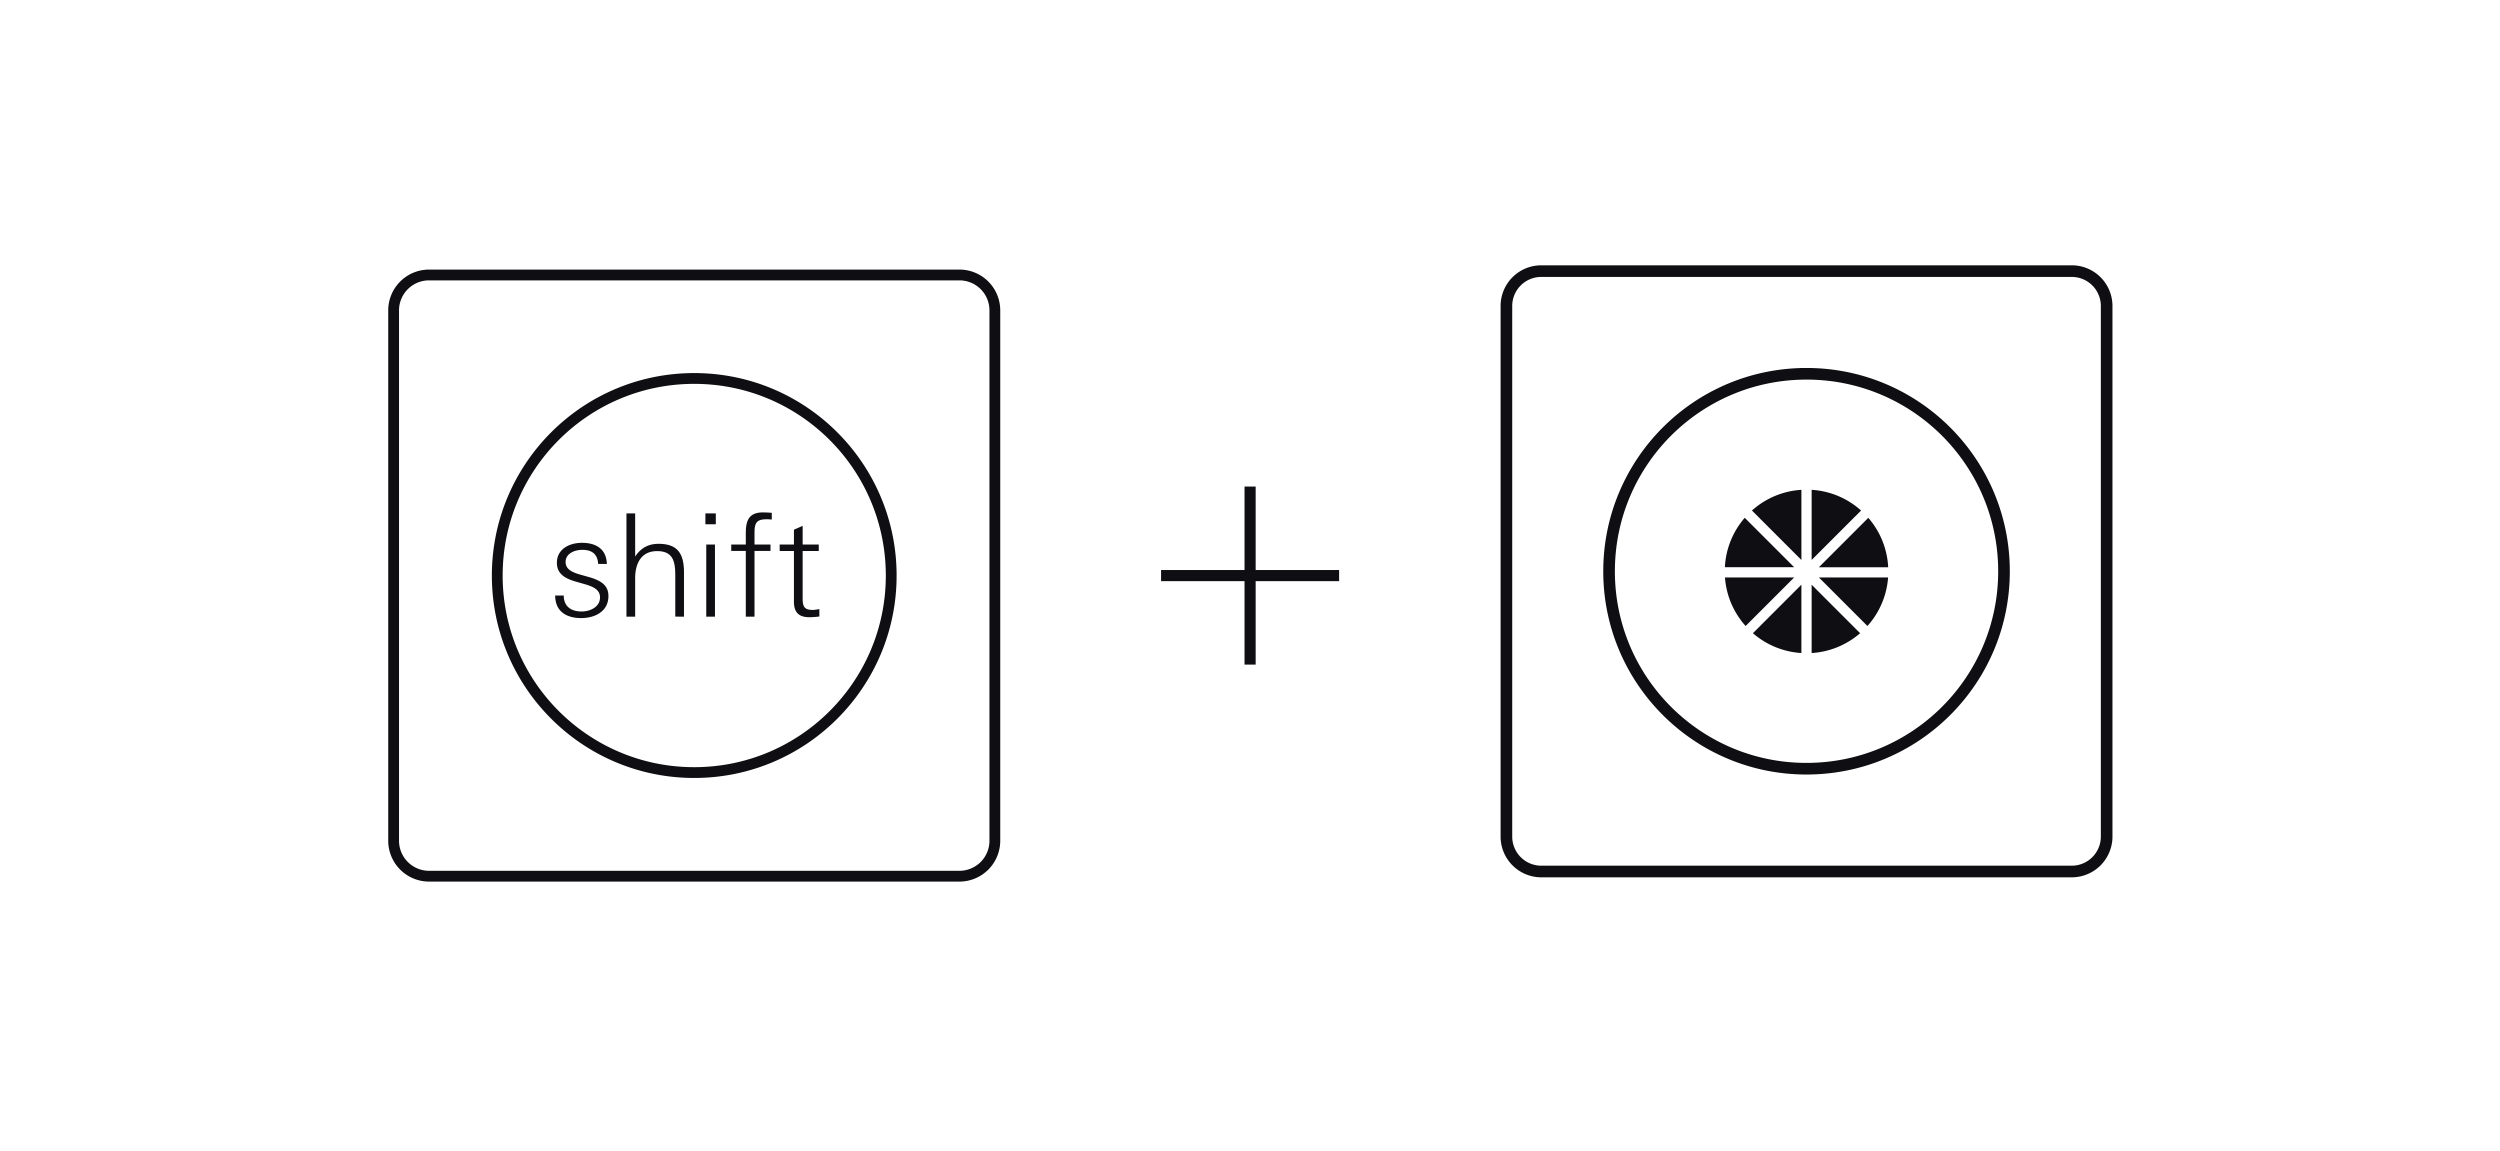
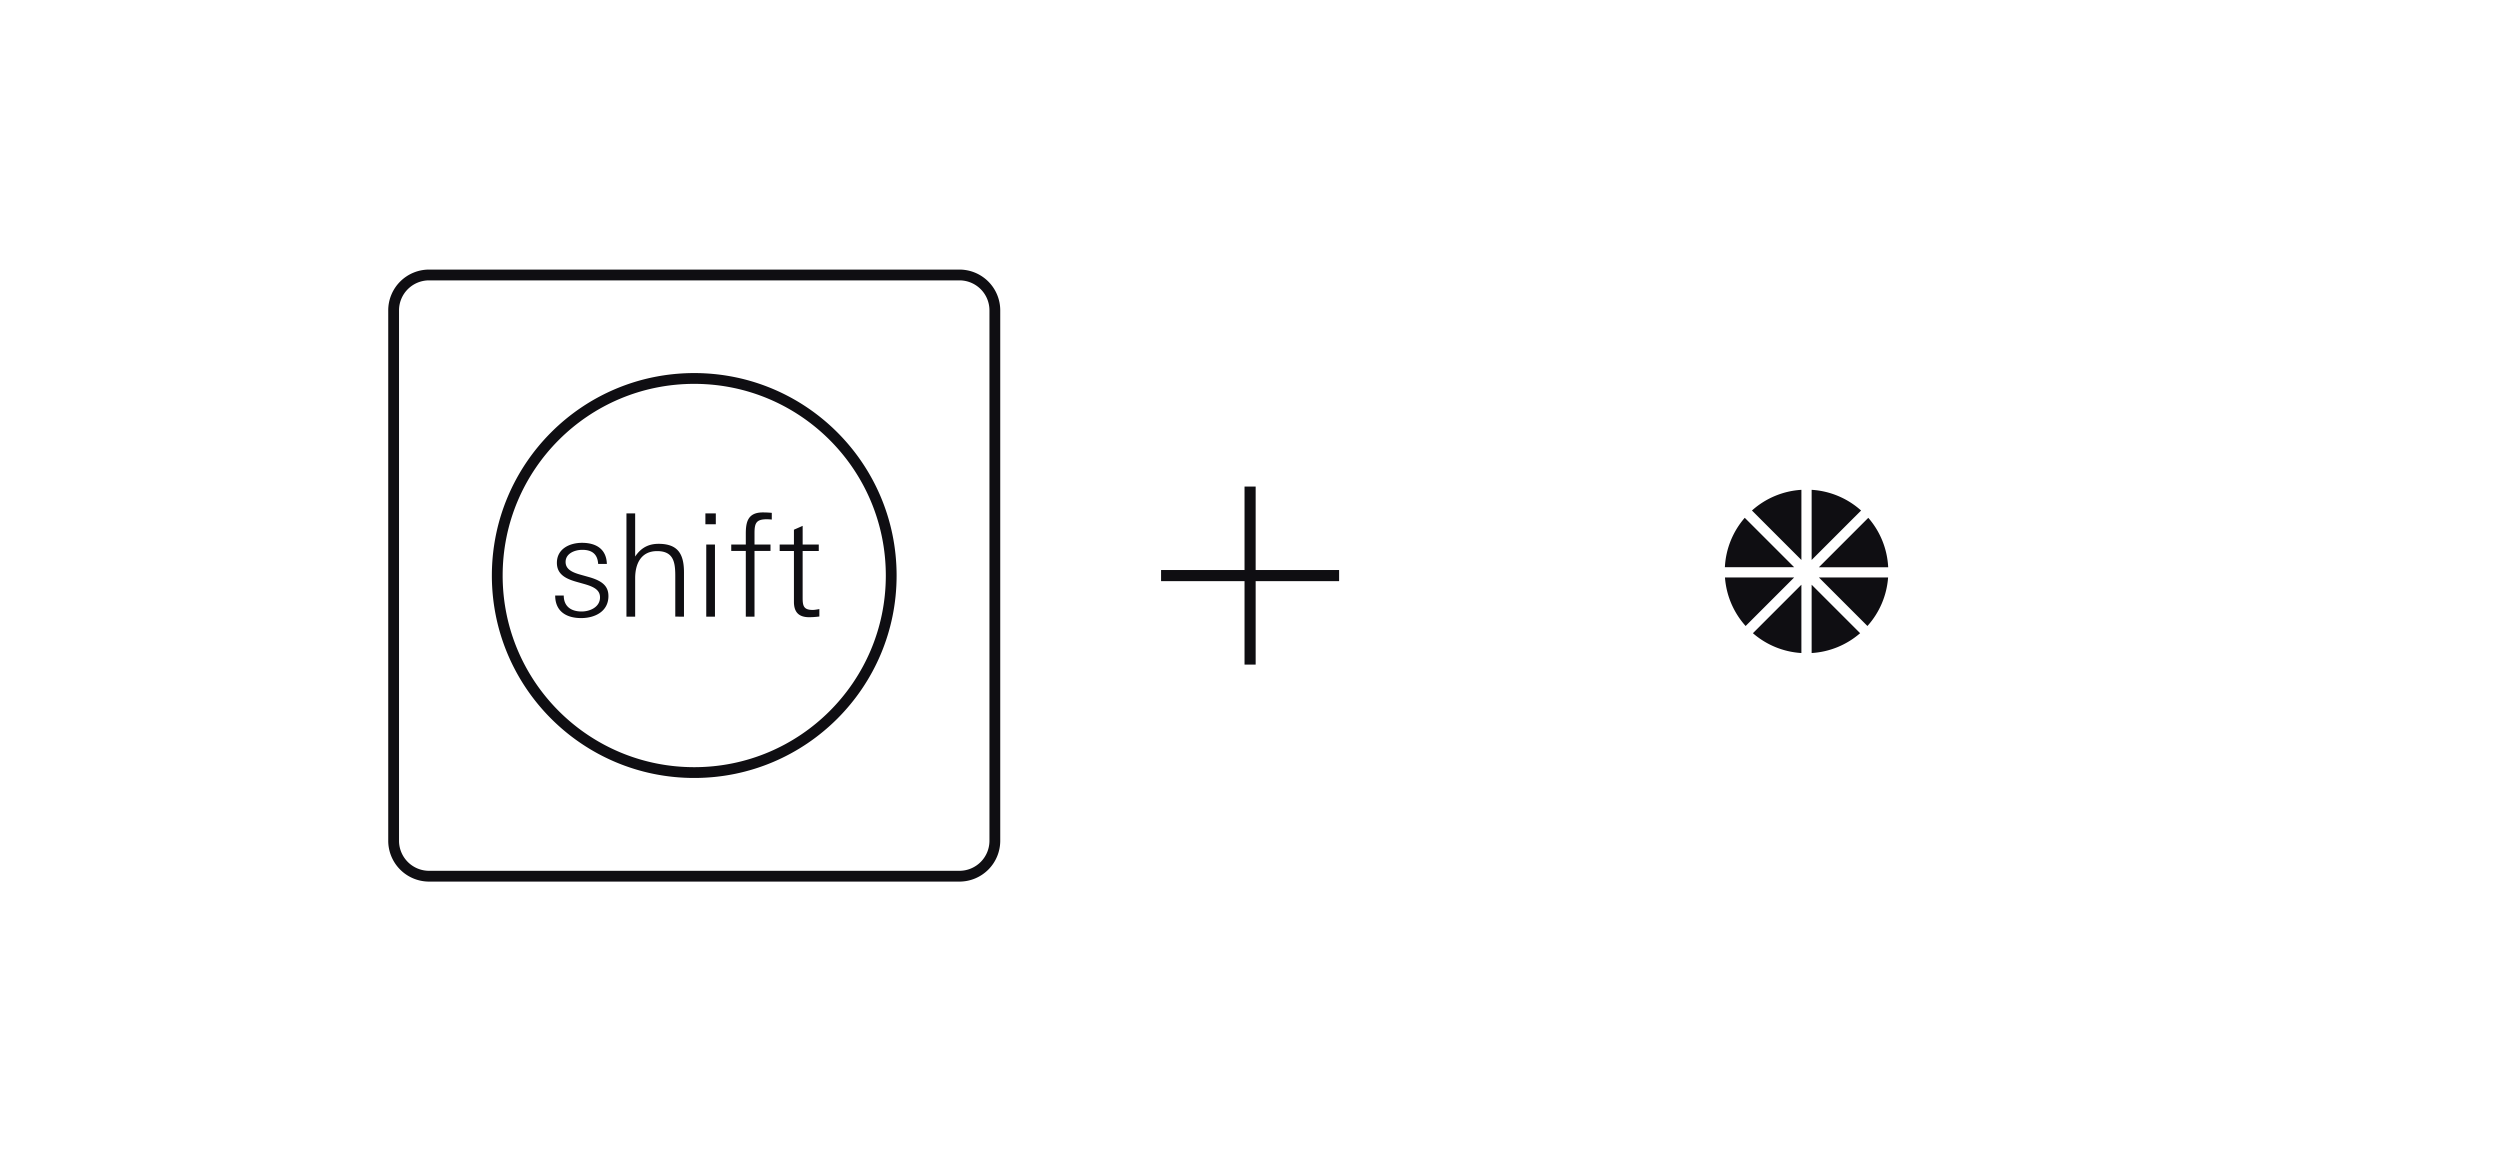
<svg xmlns="http://www.w3.org/2000/svg" width="215" height="99" fill="none">
  <path stroke="#0F0E12" stroke-width=".928" d="M36.902 23.648h45.616a3.044 3.044 0 0 1 3.039 3.038v45.616a3.047 3.047 0 0 1-3.04 3.051H36.903a3.05 3.05 0 0 1-3.051-3.051V26.686a3.047 3.047 0 0 1 3.051-3.038Zm22.802 8.9c-9.355 0-16.94 7.586-16.94 16.953 0 9.354 7.586 16.94 16.94 16.94s16.94-7.586 16.94-16.94c0-9.367-7.585-16.953-16.94-16.953Z" />
  <path fill="#0F0E12" d="M49.98 53.155c-1.276 0-2.234-.578-2.234-1.94h.736c0 .933.627 1.374 1.535 1.374.725 0 1.584-.38 1.584-1.215 0-.65-.552-.921-1.375-1.155l-.65-.183c-.958-.271-1.683-.664-1.683-1.633 0-1.203 1.093-1.72 2.16-1.72 1.204 0 2.1.529 2.137 1.818h-.748c-.05-.847-.529-1.215-1.363-1.215-.627 0-1.437.295-1.437 1.043 0 .602.515.883 1.277 1.093l.7.197c1.179.33 1.706.785 1.706 1.644 0 1.326-1.166 1.892-2.345 1.892M58.074 53.03v-3.499c0-1.153-.135-2.136-1.56-2.136-1.399 0-1.89 1.105-1.89 2.333v3.303h-.749v-8.877h.749v3.708c.491-.736 1.13-1.093 2.014-1.093 1.694 0 2.185.91 2.185 2.468v3.794zM60.664 45.088v-.934h.896v.933zm.074 7.943v-6.2h.749v6.2zM65.944 44.657c-.909 0-1.056.333-1.056 1.192v.982h1.375v.552h-1.375v5.648h-.749v-5.648h-1.252v-.552h1.252v-.922c0-.97.148-1.84 1.461-1.84q.387 0 .774.036v.578a4 4 0 0 0-.43-.026M69.592 53.08c-.897 0-1.314-.43-1.314-1.326v-4.371h-1.227v-.553h1.227v-1.276l.75-.331v1.607h1.386v.553h-1.387v4.04c0 .699.098 1.031.872 1.031.147 0 .368-.038.565-.074v.639a7 7 0 0 1-.872.061" />
  <path stroke="#0F0E12" stroke-width=".957" d="M107.508 41.844v15.311M115.163 49.5H99.852" />
-   <path stroke="#0F0E12" d="M132.554 23.316h45.615a3 3 0 0 1 3.003 3.003v45.616a3.003 3.003 0 0 1-3.003 3.015h-45.615a3.003 3.003 0 0 1-3.003-3.015V26.319a3 3 0 0 1 2.847-2.999zm22.801 8.83c-9.374 0-16.975 7.601-16.975 16.988 0 9.374 7.601 16.975 16.975 16.975 9.387 0 16.989-7.6 16.989-16.975 0-9.387-7.602-16.988-16.989-16.989Z" />
  <path fill="#0F0E12" d="m154.298 48.78-4.249-4.249a7 7 0 0 0-1.709 4.25zM154.921 42.125a7 7 0 0 0-4.253 1.78l4.253 4.253zM155.801 42.125v6.033l4.252-4.253a7 7 0 0 0-4.252-1.78M154.298 49.662h-5.95a7 7 0 0 0 1.776 4.174zM156.426 49.662l4.173 4.174a7 7 0 0 0 1.777-4.174zM154.92 50.285l-4.17 4.17a7 7 0 0 0 4.17 1.706zM156.426 48.782h5.958a7 7 0 0 0-1.71-4.249zM155.801 50.285v5.876a7 7 0 0 0 4.17-1.706z" />
</svg>